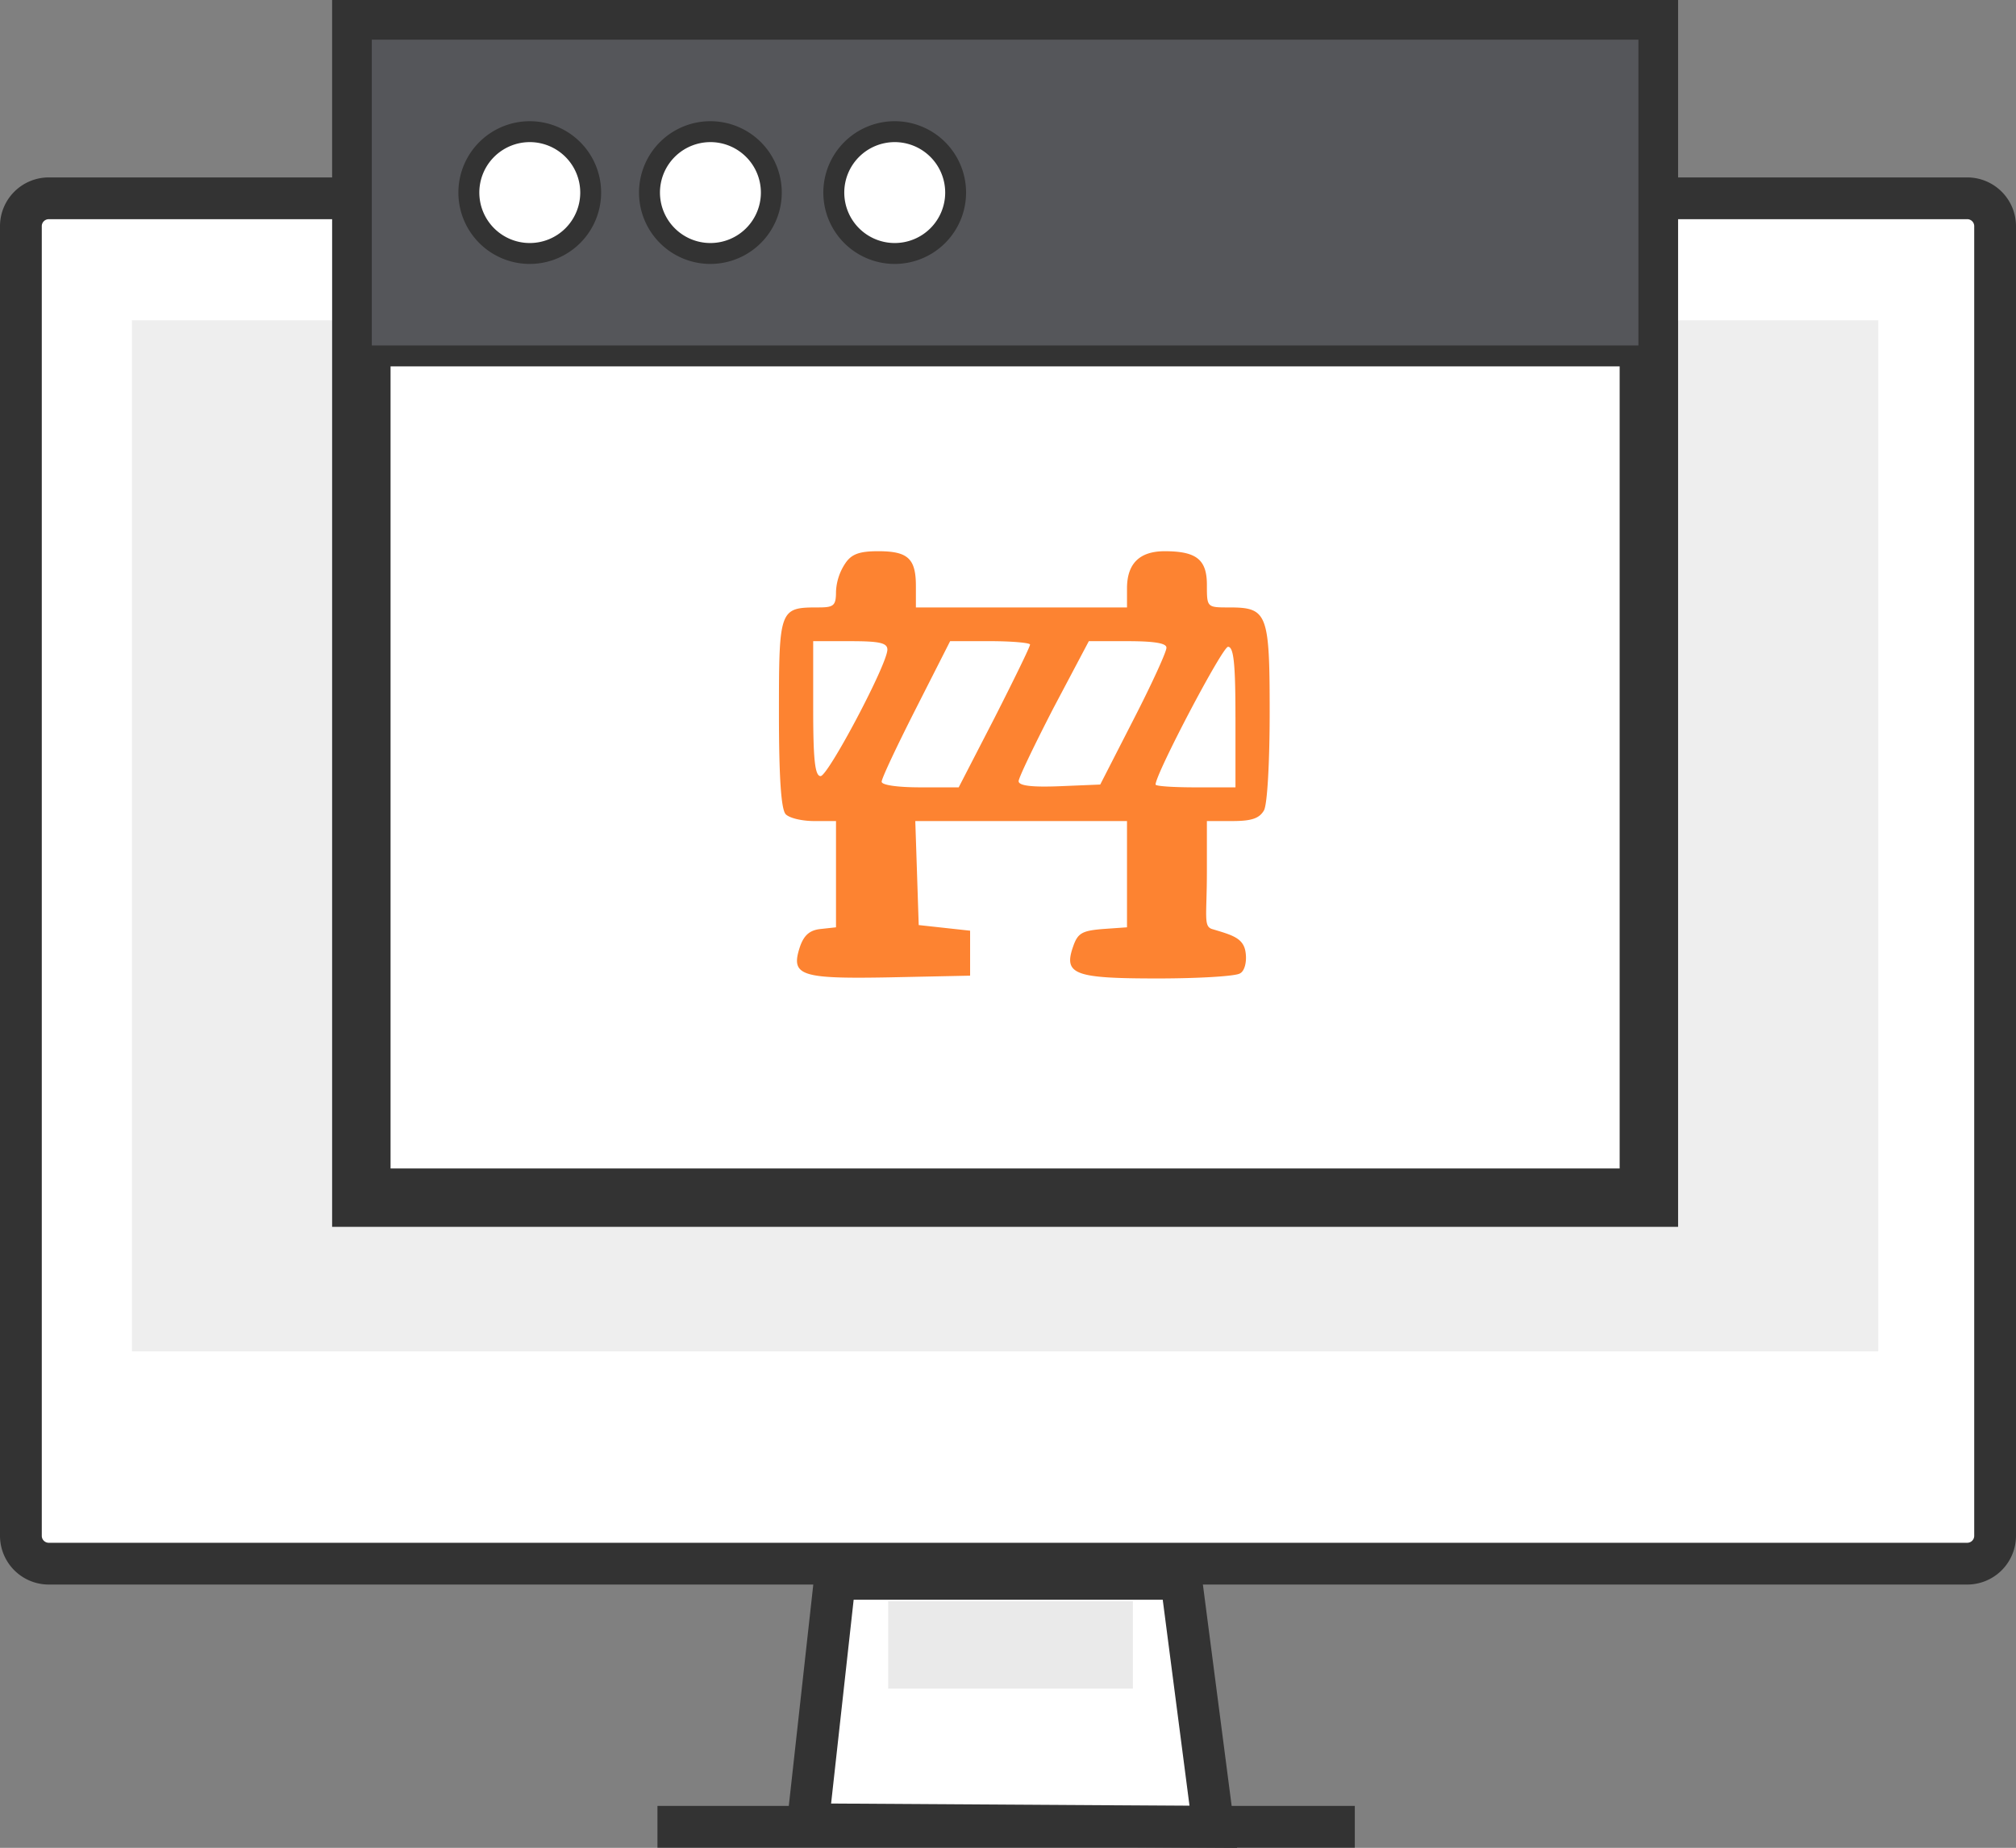
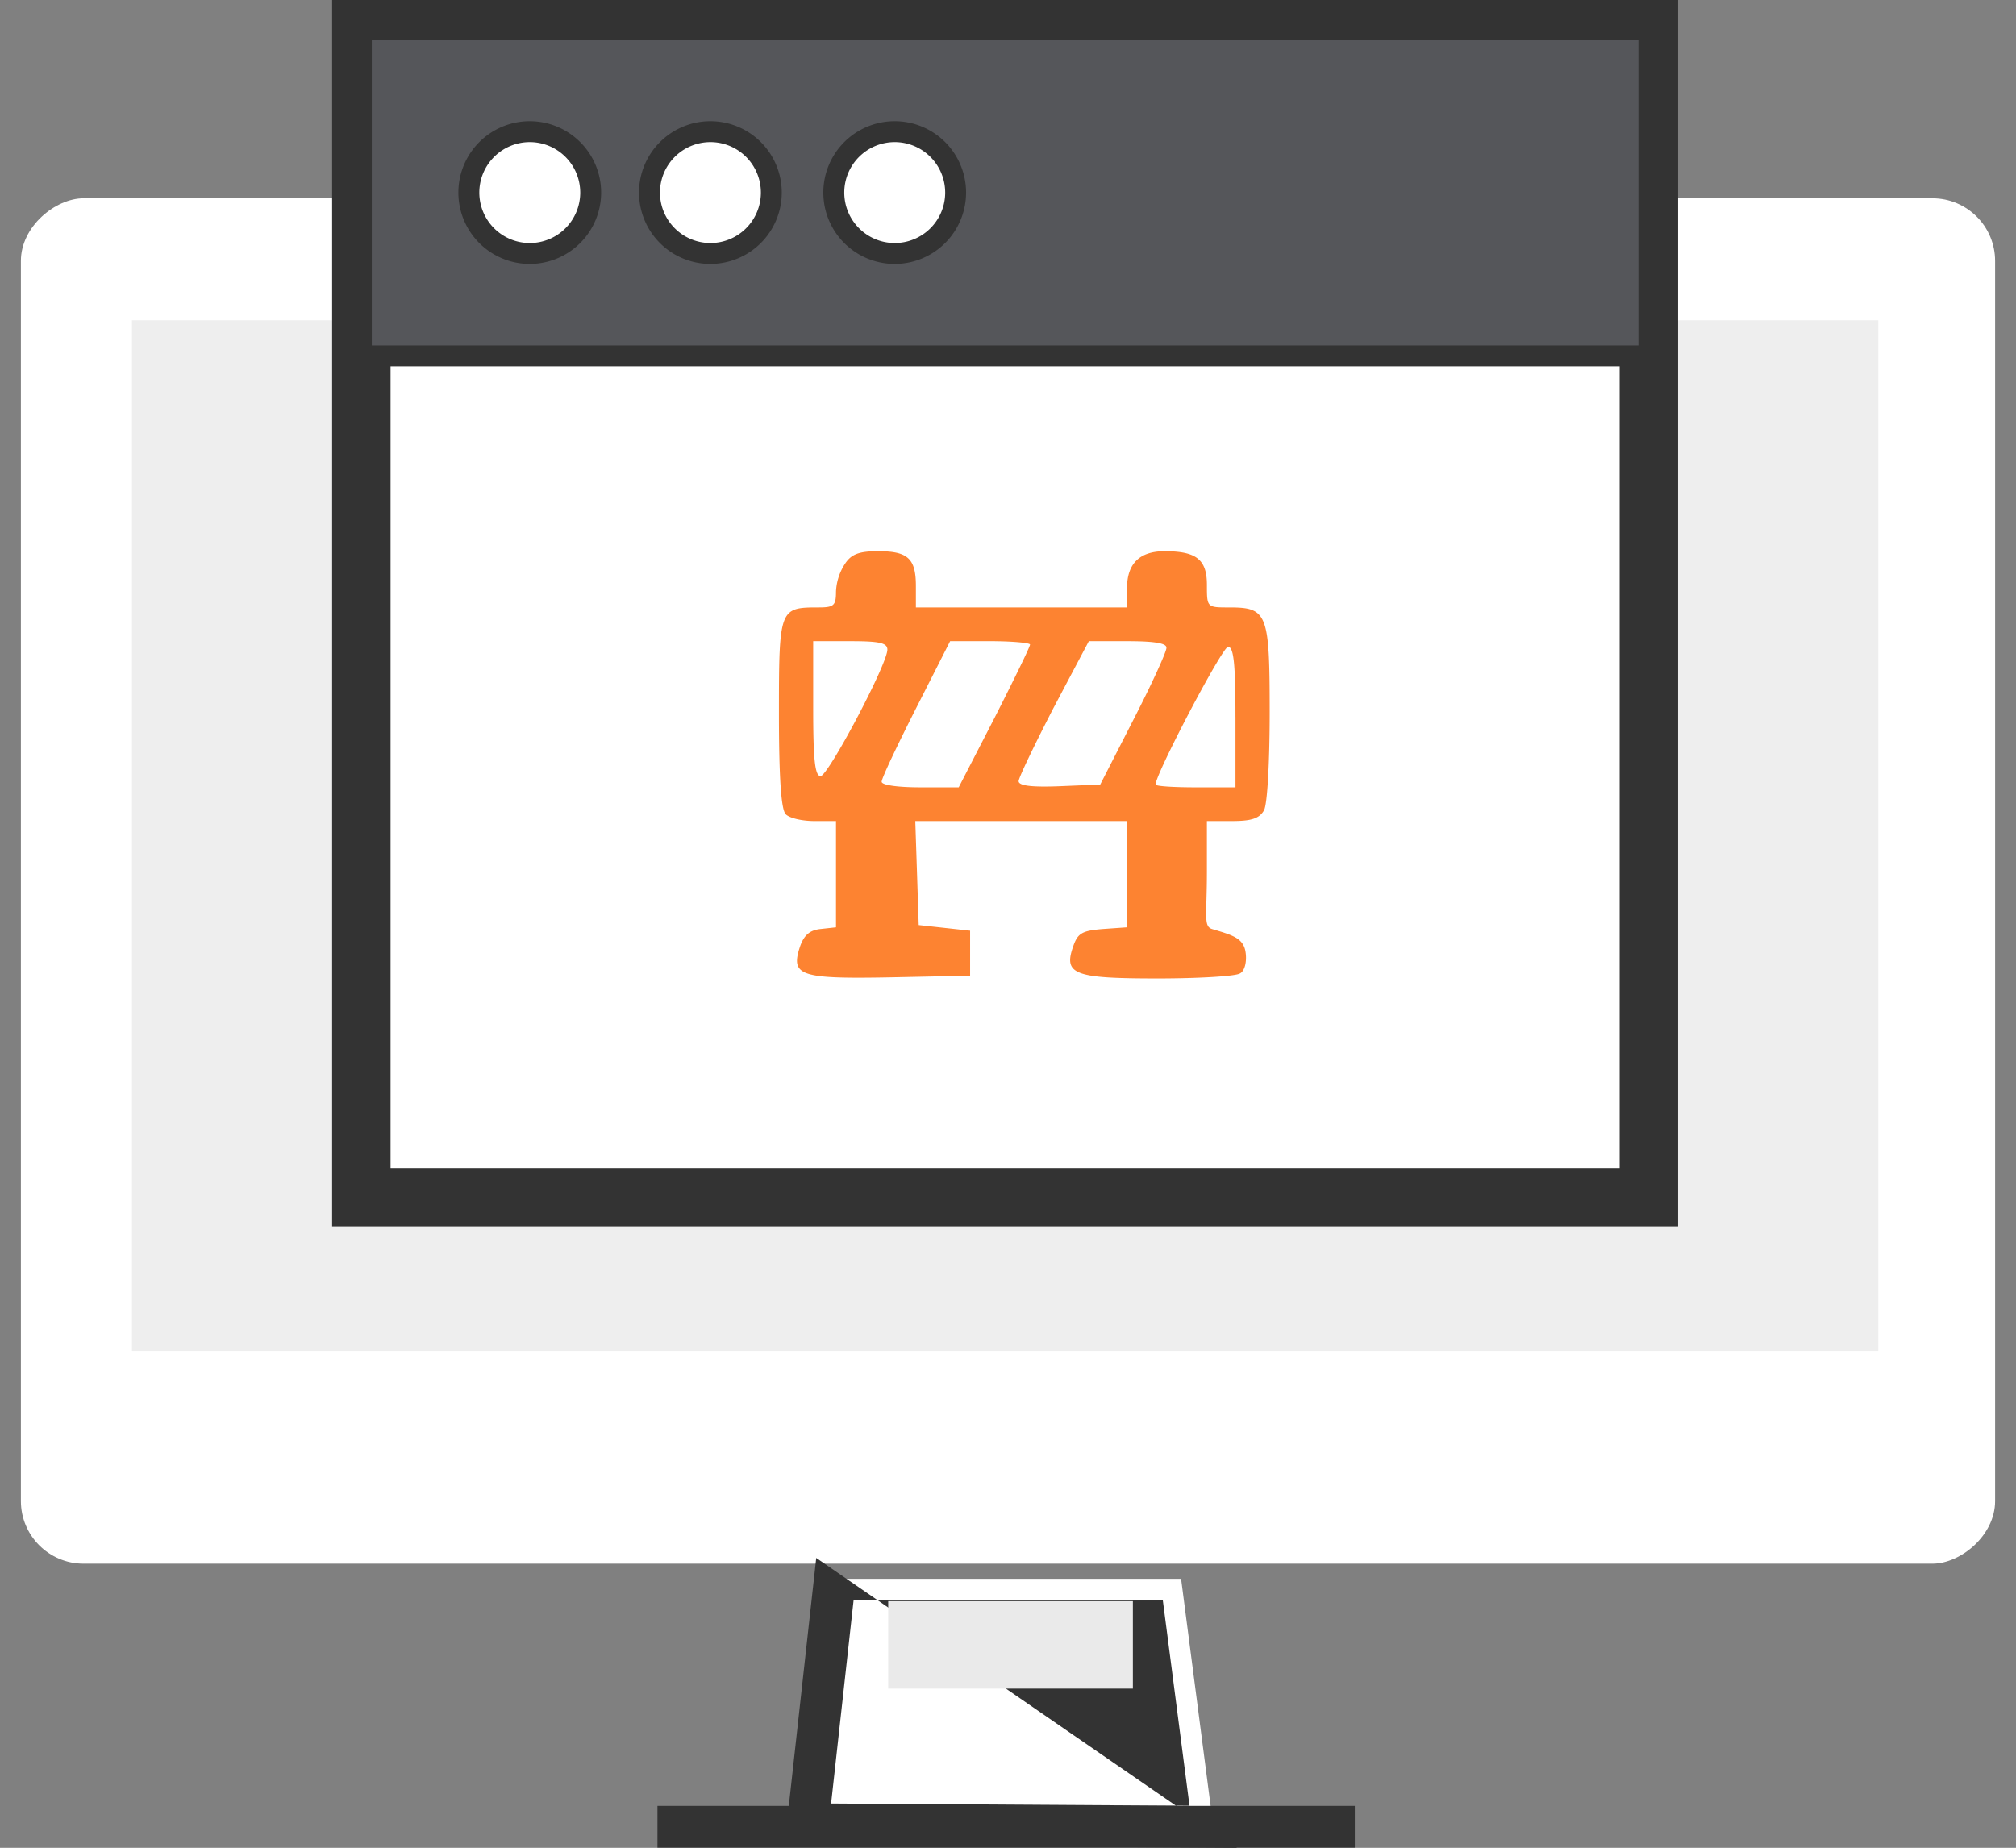
<svg xmlns="http://www.w3.org/2000/svg" width="321.635" height="294.85" viewBox="0 0 321.635 294.85">
  <rect x="0" y="0" width="321.635" height="294.85" fill="#808080" stroke="none" />
  <g id="Grupo_5927" data-name="Grupo 5927" transform="translate(-889.095 -558)">
    <g id="Grupo_5926" data-name="Grupo 5926" transform="translate(889.095 558)">
      <g id="Grupo_5420" data-name="Grupo 5420" transform="translate(0 0)">
        <g id="Grupo_4548" data-name="Grupo 4548" transform="translate(0 28.309)">
          <g id="Grupo_4546" data-name="Grupo 4546" transform="translate(0 0)">
            <rect id="Rectángulo_1227" data-name="Rectángulo 1227" width="217.863" height="314.969" rx="10" transform="translate(318.302 3.333) rotate(90)" fill="#fff" />
-             <path id="Trazado_1494" data-name="Trazado 1494" d="M1172.364,1133.861H866.283a7.786,7.786,0,0,1-7.777-7.777V917.109a7.786,7.786,0,0,1,7.777-7.777h306.081a7.786,7.786,0,0,1,7.777,7.777v208.974A7.786,7.786,0,0,1,1172.364,1133.861ZM866.283,916a1.112,1.112,0,0,0-1.111,1.111v208.974a1.112,1.112,0,0,0,1.111,1.111h306.081a1.112,1.112,0,0,0,1.111-1.111V917.109a1.112,1.112,0,0,0-1.111-1.111Z" transform="translate(-858.506 -909.332)" fill="#333" />
          </g>
          <g id="Grupo_4547" data-name="Grupo 4547" transform="translate(125.155 220.282)">
            <path id="Trazado_1495" data-name="Trazado 1495" d="M1208.052,1412.5h-55.223q-2.166,19.583-4.333,39.166l64.7.4Z" transform="translate(-1144.776 -1409.168)" fill="#fff" />
-             <path id="Trazado_1496" data-name="Trazado 1496" d="M1212.34,1451.26l-72.214-.45,5.069-45.81h61.136Zm-64.774-7.071,57.18.357-4.271-32.879h-49.31Z" transform="translate(-1140.126 -1405.001)" fill="#333" />
+             <path id="Trazado_1496" data-name="Trazado 1496" d="M1212.34,1451.26l-72.214-.45,5.069-45.81Zm-64.774-7.071,57.18.357-4.271-32.879h-49.31Z" transform="translate(-1140.126 -1405.001)" fill="#333" />
          </g>
          <rect id="Rectángulo_1228" data-name="Rectángulo 1228" width="111.255" height="6.666" transform="translate(104.891 259.851)" fill="#333" />
          <rect id="Rectángulo_1229" data-name="Rectángulo 1229" width="278.61" height="164.522" transform="translate(21.052 22.8)" fill="#eee" />
          <rect id="Rectángulo_1230" data-name="Rectángulo 1230" width="39.034" height="13.958" transform="translate(141.706 227.177)" fill="#eaeaea" />
        </g>
        <g id="Grupo_4551" data-name="Grupo 4551" transform="translate(52.988 0)">
          <g id="Grupo_4549" data-name="Grupo 4549" transform="translate(0)">
            <rect id="Rectángulo_1231" data-name="Rectángulo 1231" width="205.415" height="186.441" transform="translate(4.661 4.661)" fill="#fff" />
            <path id="Trazado_1497" data-name="Trazado 1497" d="M1192.475,1041.395H977.738V845.632h214.737Zm-205.414-9.322h196.092V854.954H987.06Z" transform="translate(-977.738 -845.632)" fill="#333" />
          </g>
          <g id="Grupo_4550" data-name="Grupo 4550" transform="translate(2.995 2.994)">
            <path id="Trazado_1498" data-name="Trazado 1498" d="M988.226,856.119v52.129h205.416V856.119ZM1015.11,891.9a9.718,9.718,0,1,1,9.7-9.718A9.712,9.712,0,0,1,1015.11,891.9Zm28.821,0a9.718,9.718,0,1,1,9.7-9.718A9.711,9.711,0,0,1,1043.93,891.9Zm29.406,0a9.718,9.718,0,1,1,9.7-9.718A9.712,9.712,0,0,1,1073.336,891.9Z" transform="translate(-986.56 -854.451)" fill="#55565a" />
            <path id="Trazado_1499" data-name="Trazado 1499" d="M1193.225,907.836H984.478V852.37h208.747ZM987.81,904.5h202.082V855.707H987.81Zm83.443-13.009a11.387,11.387,0,1,1,11.371-11.387A11.391,11.391,0,0,1,1071.253,891.49Zm0-19.437a8.05,8.05,0,1,0,8.039,8.05A8.054,8.054,0,0,0,1071.253,872.053Zm-29.405,19.437a11.387,11.387,0,1,1,11.371-11.387A11.391,11.391,0,0,1,1041.848,891.49Zm0-19.437a8.05,8.05,0,1,0,8.039,8.05A8.054,8.054,0,0,0,1041.848,872.053Zm-28.82,19.437A11.387,11.387,0,1,1,1024.4,880.1,11.392,11.392,0,0,1,1013.028,891.49Zm0-19.437a8.05,8.05,0,1,0,8.039,8.05A8.054,8.054,0,0,0,1013.028,872.053Z" transform="translate(-984.478 -852.37)" fill="#333" />
          </g>
        </g>
      </g>
    </g>
    <path id="Trazado_2354" data-name="Trazado 2354" d="M563.561-118.027a8.756,8.756,0,0,0-1.457,4.485c0,2.243-.364,2.512-2.822,2.512-6.191,0-6.282.179-6.282,16.864,0,10.5.364,15.429,1.092,16.147.637.628,2.64,1.076,4.552,1.076h3.46v16.954l-2.458.269c-1.73.179-2.64.987-3.277,2.781-1.548,4.665-.091,5.2,14.293,4.934l12.837-.269v-7.176l-4.1-.449-4.1-.449-.273-8.343-.273-8.253h33.776v16.954l-3.824.269c-3.277.269-4.006.628-4.734,2.691-1.639,4.575.091,5.2,13.474,5.2,6.555,0,12.472-.359,13.11-.807.728-.359,1.093-1.794.91-3.229-.273-2.422-2.113-2.871-5.391-3.857-1.366-.449-.8-2.153-.8-9.15v-8.073h4.1c3.1,0,4.279-.449,5.007-1.7.546-.987.91-7.8.91-15.7,0-15.788-.364-16.685-6.464-16.685-3.551,0-3.551,0-3.551-3.588,0-4.037-1.639-5.382-6.737-5.382q-6.009,0-6.009,5.92v3.05H574.85v-3.409c0-4.4-1.275-5.562-6.009-5.562C565.837-120,564.562-119.552,563.561-118.027ZM570.3-104.3c0,2.332-9.468,20.184-10.652,20.184-.91,0-1.184-2.691-1.184-10.765v-10.765h5.918C569.023-105.647,570.3-105.378,570.3-104.3Zm22.76-.807c0,.359-2.549,5.562-5.645,11.662l-5.736,11.123h-6.1c-3.642,0-6.191-.359-6.191-.9s2.458-5.741,5.463-11.662l5.462-10.765h6.373C590.236-105.647,593.058-105.378,593.058-105.109Zm21.759.538c0,.628-2.367,5.831-5.28,11.482l-5.28,10.316-6.464.269c-4.552.179-6.555-.09-6.555-.807,0-.538,2.549-5.831,5.553-11.662l5.645-10.675h6.191C613.087-105.647,614.907-105.288,614.816-104.571Zm11.016,11.034v11.213h-6.373c-3.459,0-6.373-.179-6.373-.449,0-1.7,10.652-21.978,11.562-21.978S625.832-101.969,625.832-93.537Z" transform="translate(460.368 765.955)" fill="#fd8331" />
  </g>
</svg>